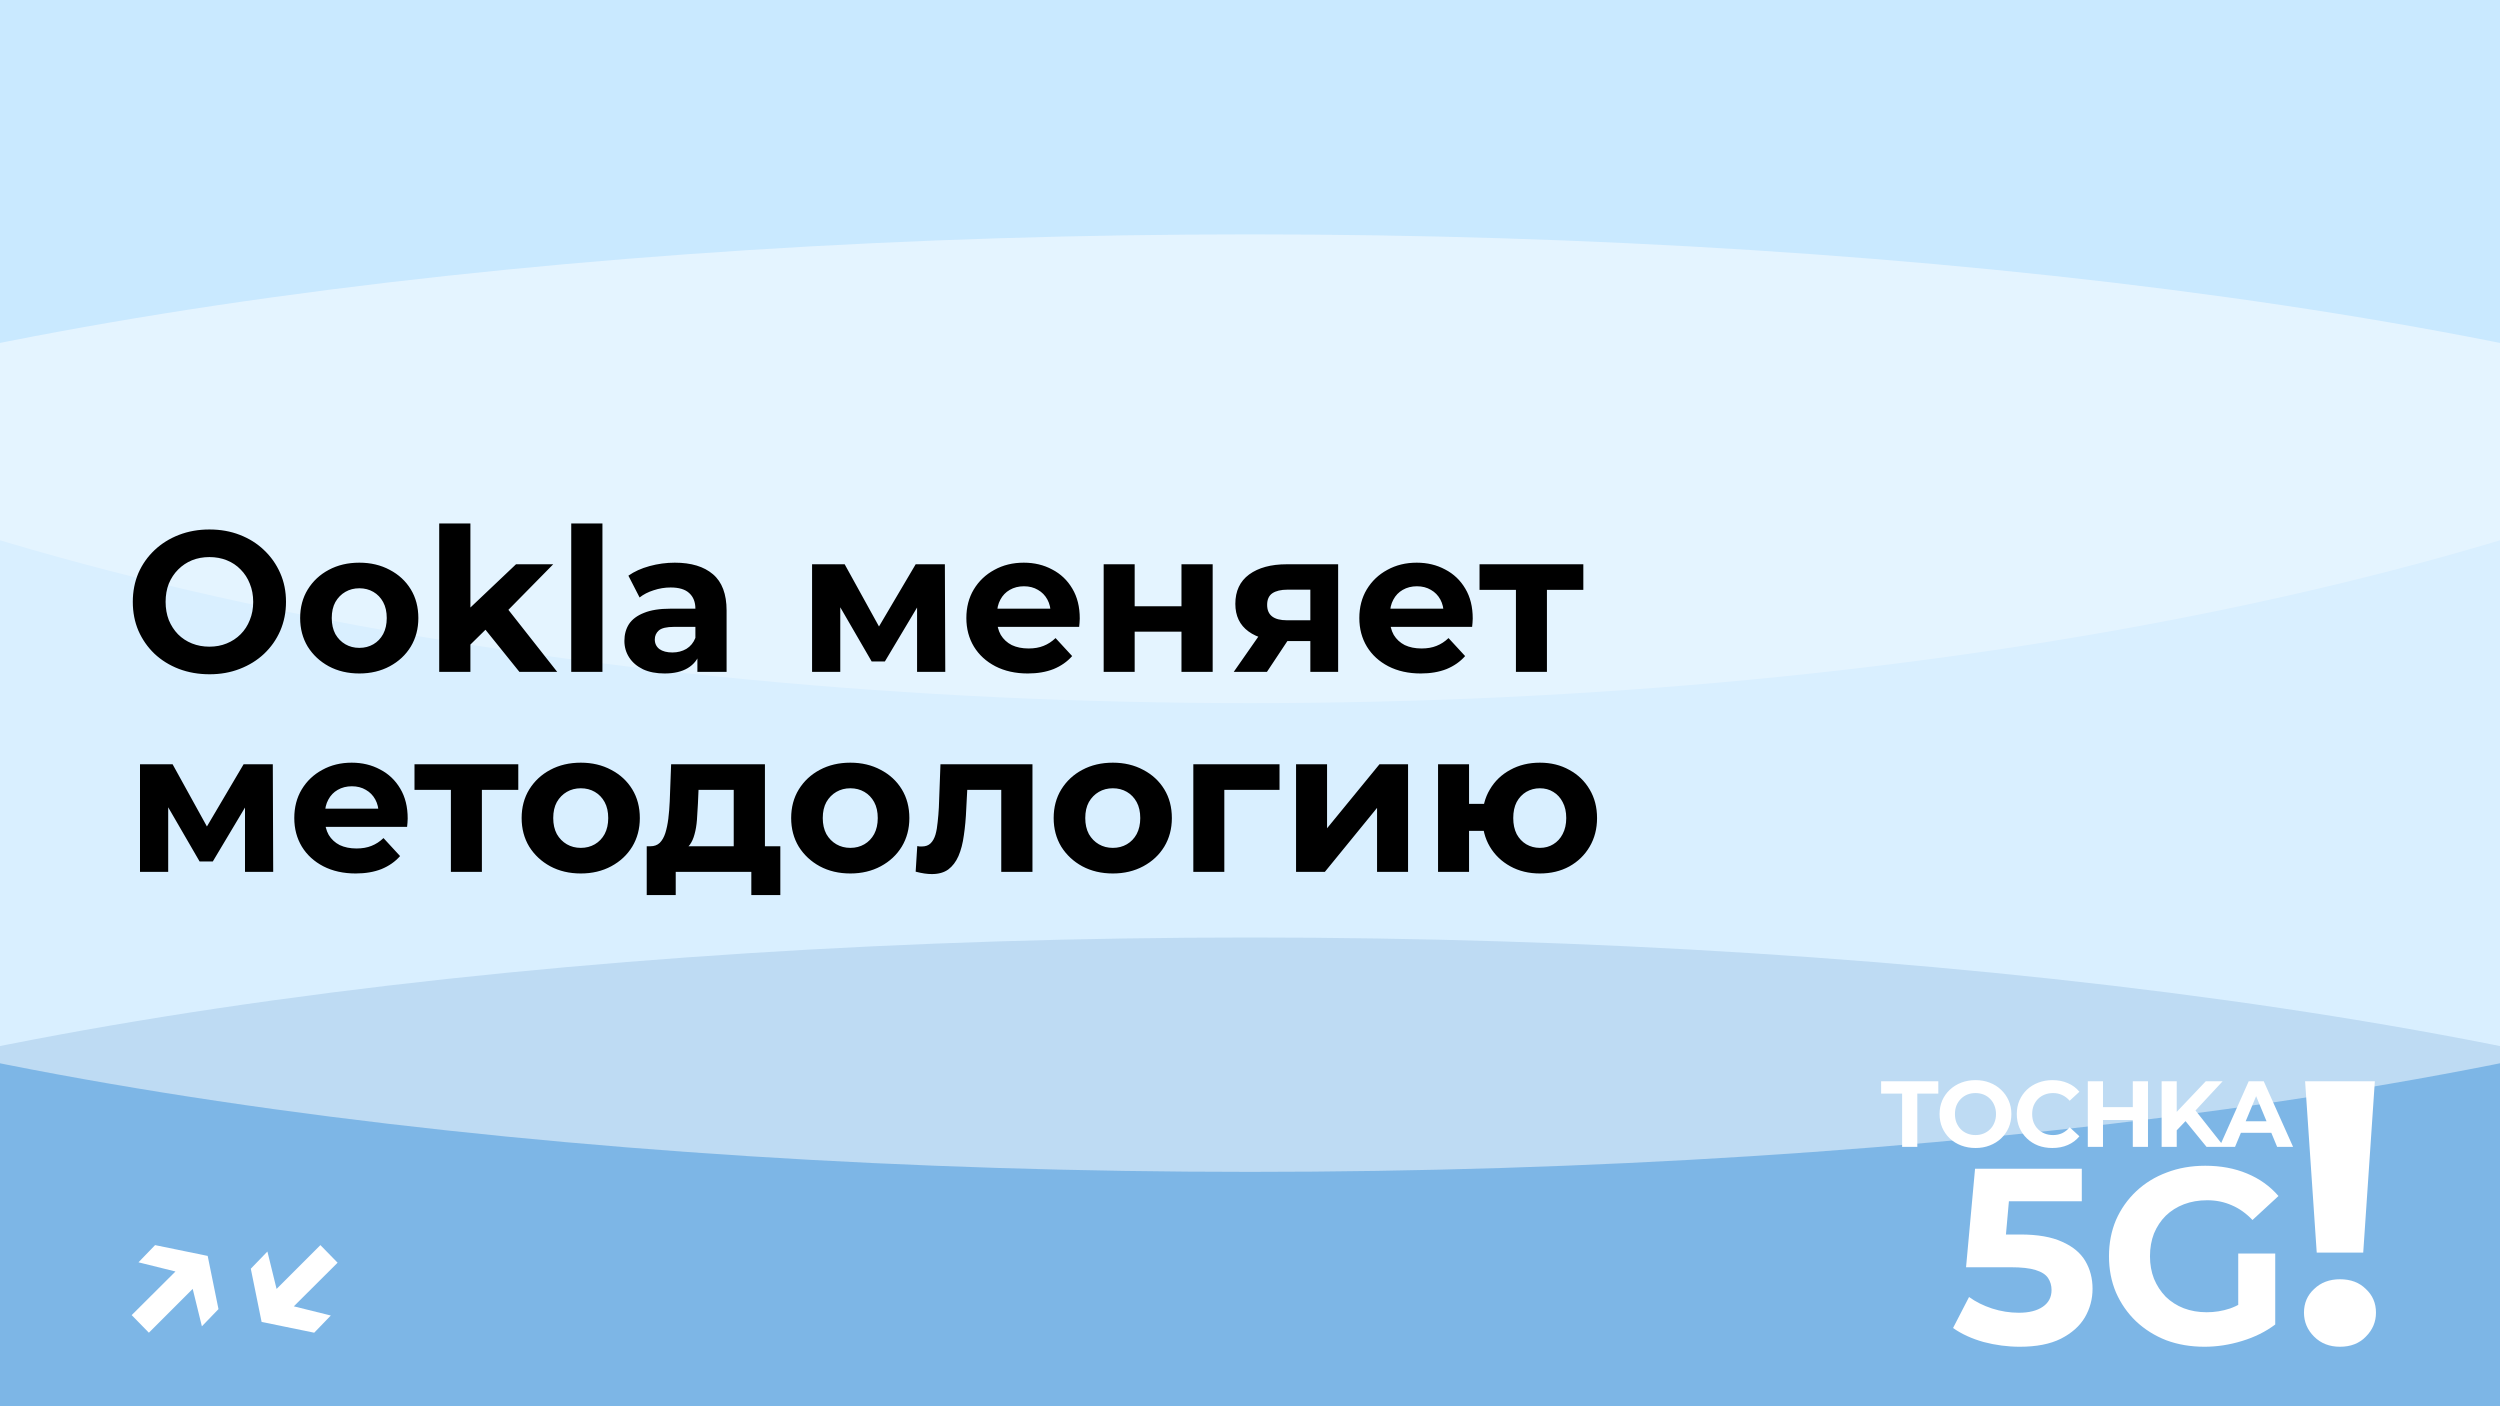
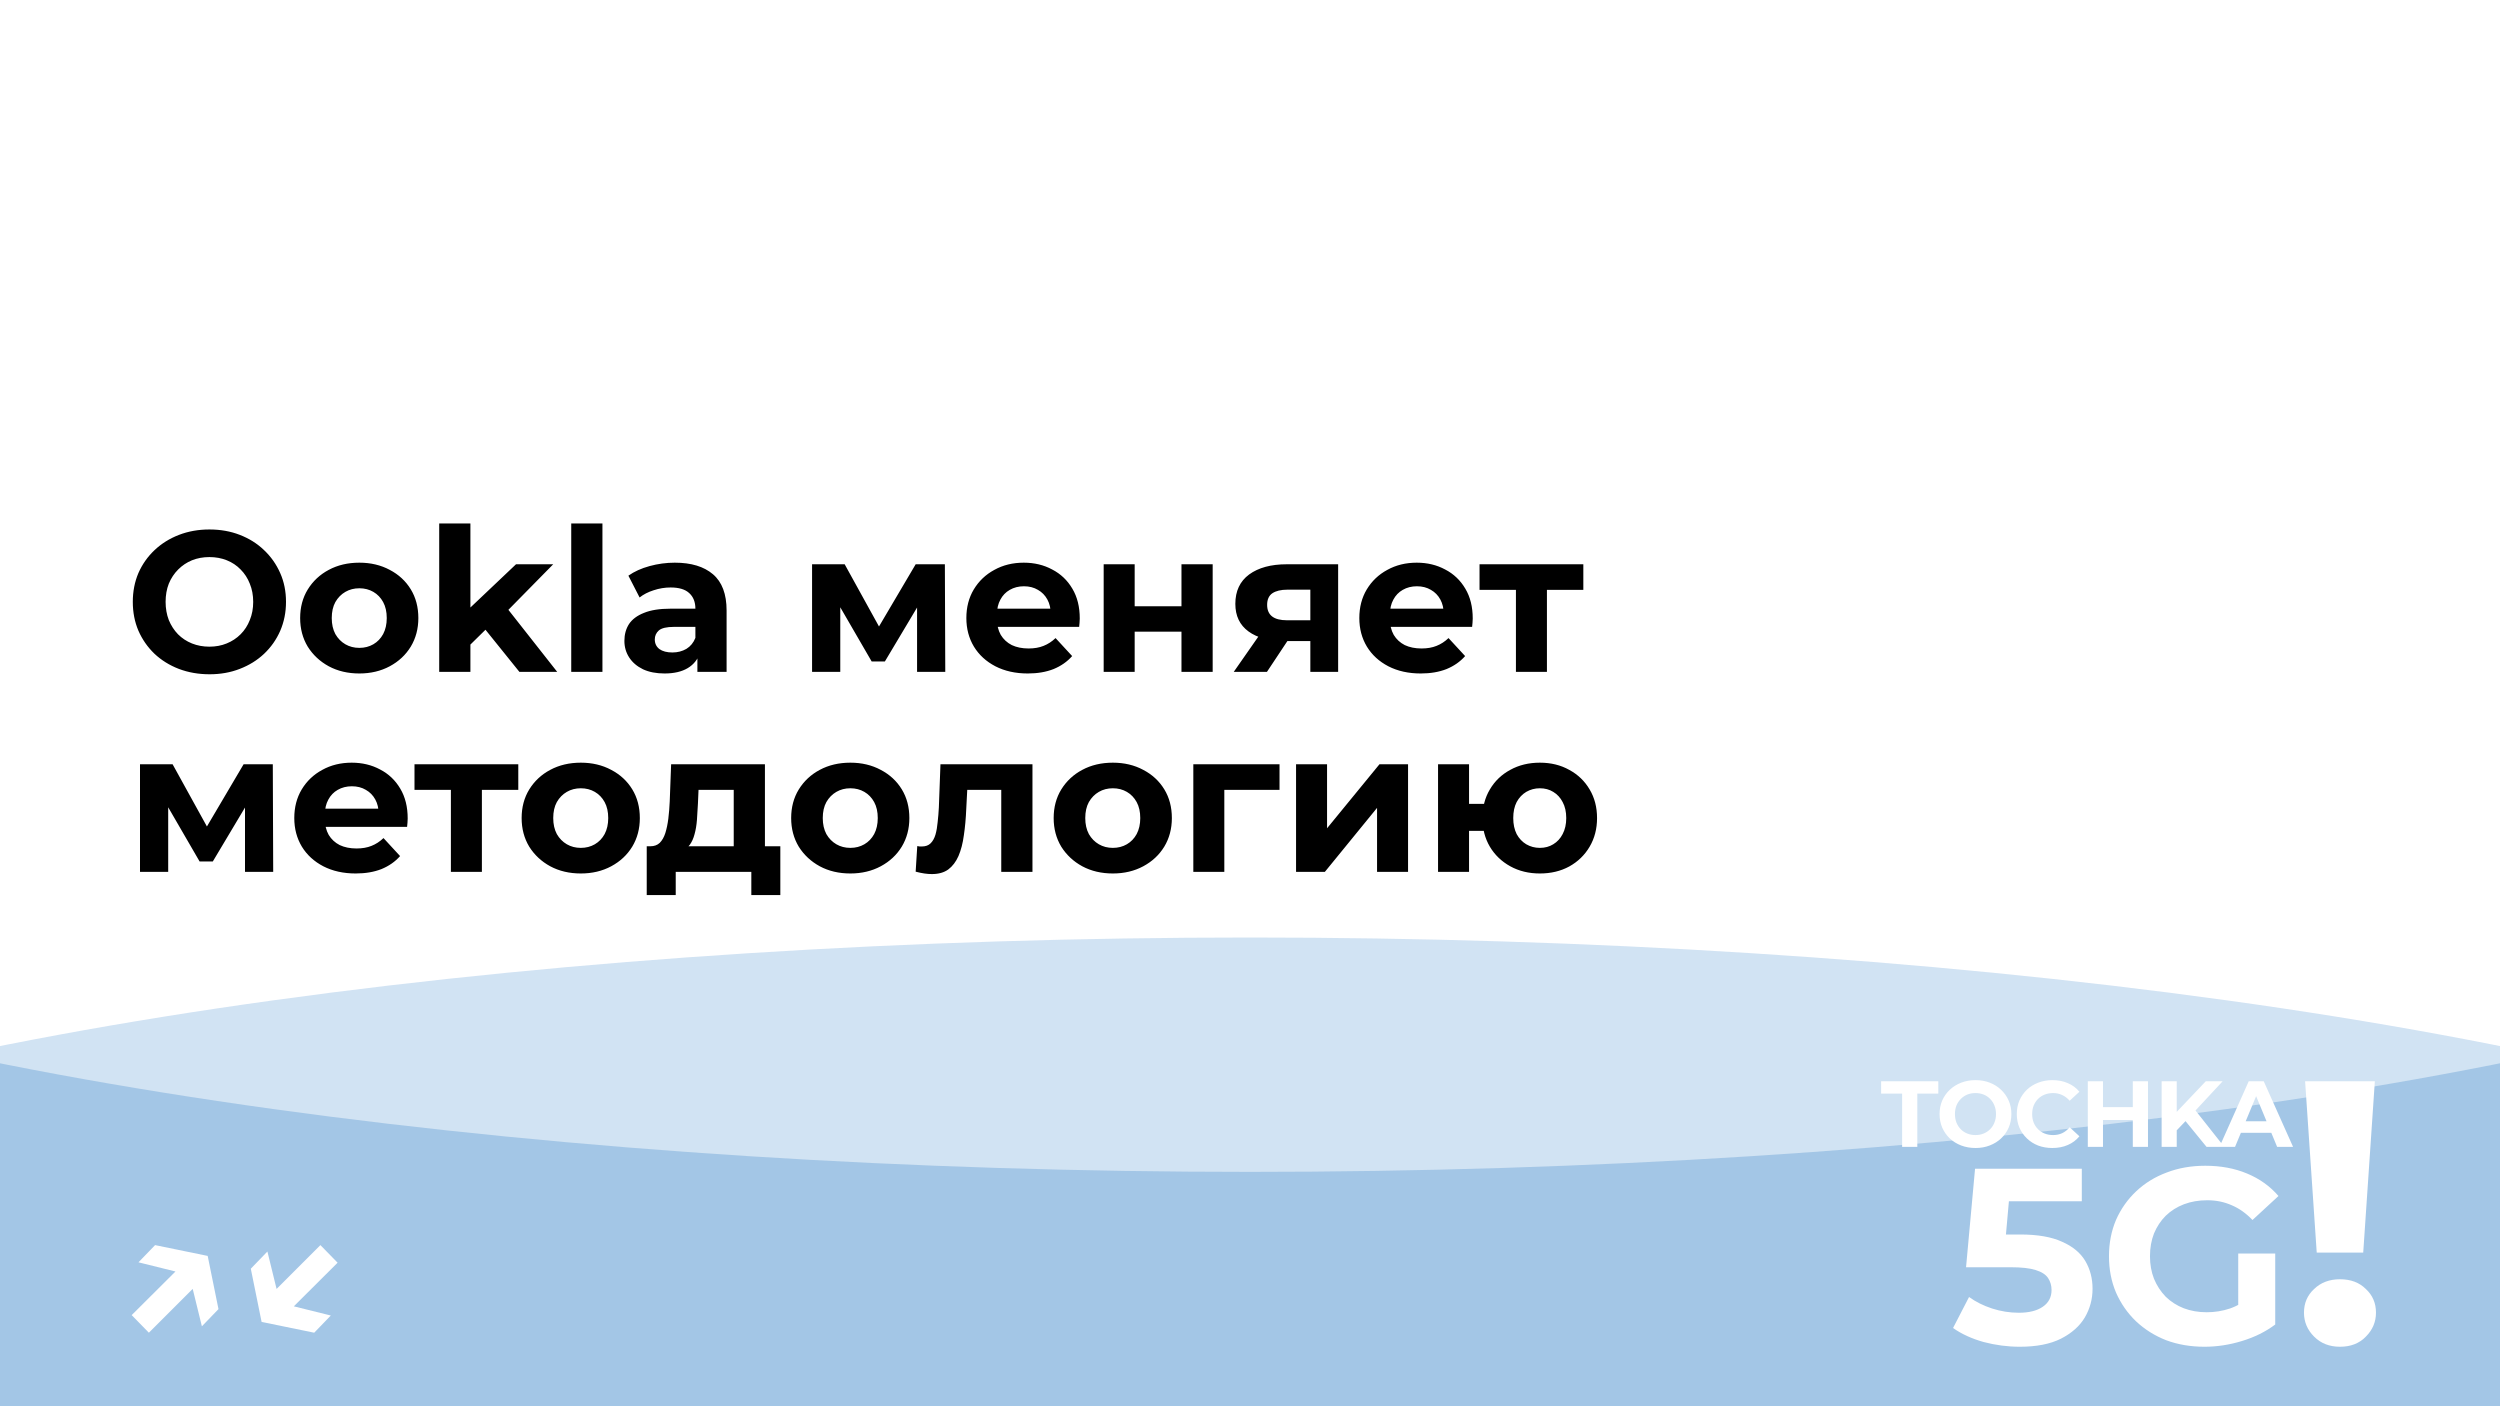
<svg xmlns="http://www.w3.org/2000/svg" width="800" height="450" viewBox="0 0 800 450" fill="none">
  <g clip-path="url(#clip0_1243_2)">
-     <rect width="800" height="450" fill="#B2DFFF" />
    <g style="mix-blend-mode:hard-light" opacity="0.5" filter="url(#filter0_f_1243_2)">
      <ellipse cx="400" cy="450" rx="625" ry="150" fill="#488DCE" />
    </g>
    <g style="mix-blend-mode:soft-light" opacity="0.5" filter="url(#filter1_f_1243_2)">
      <ellipse cx="400" cy="225" rx="625" ry="150" fill="white" />
    </g>
    <g style="mix-blend-mode:soft-light" opacity="0.3" filter="url(#filter2_f_1243_2)">
-       <ellipse cx="400" rx="625" ry="225" fill="white" />
-     </g>
+       </g>
    <path d="M608.679 367V349.96H601.959V346H620.259V349.96H613.539V367H608.679ZM632.181 367.36C630.521 367.36 628.981 367.09 627.561 366.55C626.161 366.01 624.941 365.25 623.901 364.27C622.881 363.29 622.081 362.14 621.501 360.82C620.941 359.5 620.661 358.06 620.661 356.5C620.661 354.94 620.941 353.5 621.501 352.18C622.081 350.86 622.891 349.71 623.931 348.73C624.971 347.75 626.191 346.99 627.591 346.45C628.991 345.91 630.511 345.64 632.151 345.64C633.811 345.64 635.331 345.91 636.711 346.45C638.111 346.99 639.321 347.75 640.341 348.73C641.381 349.71 642.191 350.86 642.771 352.18C643.351 353.48 643.641 354.92 643.641 356.5C643.641 358.06 643.351 359.51 642.771 360.85C642.191 362.17 641.381 363.32 640.341 364.3C639.321 365.26 638.111 366.01 636.711 366.55C635.331 367.09 633.821 367.36 632.181 367.36ZM632.151 363.22C633.091 363.22 633.951 363.06 634.731 362.74C635.531 362.42 636.231 361.96 636.831 361.36C637.431 360.76 637.891 360.05 638.211 359.23C638.551 358.41 638.721 357.5 638.721 356.5C638.721 355.5 638.551 354.59 638.211 353.77C637.891 352.95 637.431 352.24 636.831 351.64C636.251 351.04 635.561 350.58 634.761 350.26C633.961 349.94 633.091 349.78 632.151 349.78C631.211 349.78 630.341 349.94 629.541 350.26C628.761 350.58 628.071 351.04 627.471 351.64C626.871 352.24 626.401 352.95 626.061 353.77C625.741 354.59 625.581 355.5 625.581 356.5C625.581 357.48 625.741 358.39 626.061 359.23C626.401 360.05 626.861 360.76 627.441 361.36C628.041 361.96 628.741 362.42 629.541 362.74C630.341 363.06 631.211 363.22 632.151 363.22ZM656.744 367.36C655.124 367.36 653.614 367.1 652.214 366.58C650.834 366.04 649.634 365.28 648.614 364.3C647.594 363.32 646.794 362.17 646.214 360.85C645.654 359.53 645.374 358.08 645.374 356.5C645.374 354.92 645.654 353.47 646.214 352.15C646.794 350.83 647.594 349.68 648.614 348.7C649.654 347.72 650.864 346.97 652.244 346.45C653.624 345.91 655.134 345.64 656.774 345.64C658.594 345.64 660.234 345.96 661.694 346.6C663.174 347.22 664.414 348.14 665.414 349.36L662.294 352.24C661.574 351.42 660.774 350.81 659.894 350.41C659.014 349.99 658.054 349.78 657.014 349.78C656.034 349.78 655.134 349.94 654.314 350.26C653.494 350.58 652.784 351.04 652.184 351.64C651.584 352.24 651.114 352.95 650.774 353.77C650.454 354.59 650.294 355.5 650.294 356.5C650.294 357.5 650.454 358.41 650.774 359.23C651.114 360.05 651.584 360.76 652.184 361.36C652.784 361.96 653.494 362.42 654.314 362.74C655.134 363.06 656.034 363.22 657.014 363.22C658.054 363.22 659.014 363.02 659.894 362.62C660.774 362.2 661.574 361.57 662.294 360.73L665.414 363.61C664.414 364.83 663.174 365.76 661.694 366.4C660.234 367.04 658.584 367.36 656.744 367.36ZM682.496 346H687.356V367H682.496V346ZM672.956 367H668.096V346H672.956V367ZM682.856 358.39H672.596V354.28H682.856V358.39ZM696.074 362.2L695.804 356.59L705.854 346H711.254L702.194 355.75L699.494 358.63L696.074 362.2ZM691.724 367V346H696.554V367H691.724ZM706.094 367L698.624 357.85L701.804 354.4L711.764 367H706.094ZM710.234 367L719.594 346H724.394L733.784 367H728.684L721.004 348.46H722.924L715.214 367H710.234ZM714.914 362.5L716.204 358.81H727.004L728.324 362.5H714.914Z" fill="white" />
    <path d="M646.336 430.96C642.442 430.96 638.576 430.453 634.736 429.44C630.949 428.373 627.696 426.88 624.976 424.96L630.096 415.04C632.229 416.587 634.682 417.813 637.456 418.72C640.282 419.627 643.136 420.08 646.016 420.08C649.269 420.08 651.829 419.44 653.696 418.16C655.562 416.88 656.496 415.093 656.496 412.8C656.496 411.36 656.122 410.08 655.376 408.96C654.629 407.84 653.296 406.987 651.376 406.4C649.509 405.813 646.869 405.52 643.456 405.52H629.136L632.016 374H666.176V384.4H636.656L643.376 378.48L641.376 400.96L634.656 395.04H646.496C652.042 395.04 656.496 395.813 659.856 397.36C663.269 398.853 665.749 400.907 667.296 403.52C668.842 406.133 669.616 409.093 669.616 412.4C669.616 415.707 668.789 418.773 667.136 421.6C665.482 424.373 662.922 426.64 659.456 428.4C656.042 430.107 651.669 430.96 646.336 430.96ZM705.434 430.96C701.007 430.96 696.927 430.267 693.194 428.88C689.514 427.44 686.287 425.413 683.514 422.8C680.794 420.187 678.661 417.12 677.114 413.6C675.621 410.08 674.874 406.213 674.874 402C674.874 397.787 675.621 393.92 677.114 390.4C678.661 386.88 680.821 383.813 683.594 381.2C686.367 378.587 689.621 376.587 693.354 375.2C697.087 373.76 701.194 373.04 705.674 373.04C710.634 373.04 715.087 373.867 719.034 375.52C723.034 377.173 726.394 379.573 729.114 382.72L720.794 390.4C718.767 388.267 716.554 386.693 714.154 385.68C711.754 384.613 709.141 384.08 706.314 384.08C703.594 384.08 701.114 384.507 698.874 385.36C696.634 386.213 694.687 387.44 693.034 389.04C691.434 390.64 690.181 392.533 689.274 394.72C688.421 396.907 687.994 399.333 687.994 402C687.994 404.613 688.421 407.013 689.274 409.2C690.181 411.387 691.434 413.307 693.034 414.96C694.687 416.56 696.607 417.787 698.794 418.64C701.034 419.493 703.487 419.92 706.154 419.92C708.714 419.92 711.194 419.52 713.594 418.72C716.047 417.867 718.421 416.453 720.714 414.48L728.074 423.84C725.034 426.133 721.487 427.893 717.434 429.12C713.434 430.347 709.434 430.96 705.434 430.96ZM716.234 422.16V401.12H728.074V423.84L716.234 422.16Z" fill="white" />
    <path d="M741.353 400.84L737.633 346H759.953L756.233 400.84H741.353ZM748.793 430.96C745.433 430.96 742.673 429.88 740.513 427.72C738.353 425.56 737.273 423 737.273 420.04C737.273 417 738.353 414.48 740.513 412.48C742.673 410.4 745.433 409.36 748.793 409.36C752.233 409.36 754.993 410.4 757.073 412.48C759.233 414.48 760.313 417 760.313 420.04C760.313 423 759.233 425.56 757.073 427.72C754.993 429.88 752.233 430.96 748.793 430.96Z" fill="white" />
    <path d="M44.314 403.94L49.626 398.436L66.458 401.892L69.914 418.916L64.602 424.42L60.57 407.972L44.314 403.94ZM42.138 420.836L58.842 404.196L64.282 409.828L47.642 426.468L42.138 420.836ZM105.857 420.964L100.545 426.468L83.713 423.012L80.257 405.988L85.569 400.484L89.601 416.932L105.857 420.964ZM108.033 404.068L91.329 420.708L85.889 415.076L102.529 398.436L108.033 404.068Z" fill="white" />
    <path d="M67.072 215.768C63.531 215.768 60.245 215.192 57.216 214.04C54.229 212.888 51.627 211.267 49.408 209.176C47.232 207.085 45.525 204.632 44.288 201.816C43.093 199 42.496 195.928 42.496 192.6C42.496 189.272 43.093 186.2 44.288 183.384C45.525 180.568 47.253 178.115 49.472 176.024C51.691 173.933 54.293 172.312 57.28 171.16C60.267 170.008 63.509 169.432 67.008 169.432C70.549 169.432 73.792 170.008 76.736 171.16C79.723 172.312 82.304 173.933 84.48 176.024C86.699 178.115 88.427 180.568 89.664 183.384C90.901 186.157 91.52 189.229 91.52 192.6C91.52 195.928 90.901 199.021 89.664 201.88C88.427 204.696 86.699 207.149 84.48 209.24C82.304 211.288 79.723 212.888 76.736 214.04C73.792 215.192 70.571 215.768 67.072 215.768ZM67.008 206.936C69.013 206.936 70.848 206.595 72.512 205.912C74.219 205.229 75.712 204.248 76.992 202.968C78.272 201.688 79.253 200.173 79.936 198.424C80.661 196.675 81.024 194.733 81.024 192.6C81.024 190.467 80.661 188.525 79.936 186.776C79.253 185.027 78.272 183.512 76.992 182.232C75.755 180.952 74.283 179.971 72.576 179.288C70.869 178.605 69.013 178.264 67.008 178.264C65.003 178.264 63.147 178.605 61.44 179.288C59.776 179.971 58.304 180.952 57.024 182.232C55.744 183.512 54.741 185.027 54.016 186.776C53.333 188.525 52.992 190.467 52.992 192.6C52.992 194.691 53.333 196.632 54.016 198.424C54.741 200.173 55.723 201.688 56.96 202.968C58.24 204.248 59.733 205.229 61.44 205.912C63.147 206.595 65.003 206.936 67.008 206.936ZM114.992 215.512C111.323 215.512 108.059 214.744 105.2 213.208C102.384 211.672 100.144 209.581 98.48 206.936C96.859 204.248 96.048 201.197 96.048 197.784C96.048 194.328 96.859 191.277 98.48 188.632C100.144 185.944 102.384 183.853 105.2 182.36C108.059 180.824 111.323 180.056 114.992 180.056C118.619 180.056 121.861 180.824 124.72 182.36C127.579 183.853 129.819 185.923 131.44 188.568C133.061 191.213 133.872 194.285 133.872 197.784C133.872 201.197 133.061 204.248 131.44 206.936C129.819 209.581 127.579 211.672 124.72 213.208C121.861 214.744 118.619 215.512 114.992 215.512ZM114.992 207.32C116.656 207.32 118.149 206.936 119.472 206.168C120.795 205.4 121.84 204.312 122.608 202.904C123.376 201.453 123.76 199.747 123.76 197.784C123.76 195.779 123.376 194.072 122.608 192.664C121.84 191.256 120.795 190.168 119.472 189.4C118.149 188.632 116.656 188.248 114.992 188.248C113.328 188.248 111.835 188.632 110.512 189.4C109.189 190.168 108.123 191.256 107.312 192.664C106.544 194.072 106.16 195.779 106.16 197.784C106.16 199.747 106.544 201.453 107.312 202.904C108.123 204.312 109.189 205.4 110.512 206.168C111.835 206.936 113.328 207.32 114.992 207.32ZM148.802 207.96L149.058 195.8L165.122 180.568H177.026L161.602 196.248L156.418 200.472L148.802 207.96ZM140.546 215V167.512H150.53V215H140.546ZM166.21 215L154.562 200.536L160.834 192.792L178.306 215H166.21ZM182.796 215V167.512H192.78V215H182.796ZM223.166 215V208.28L222.526 206.808V194.776C222.526 192.643 221.864 190.979 220.542 189.784C219.262 188.589 217.278 187.992 214.59 187.992C212.755 187.992 210.942 188.291 209.15 188.888C207.4 189.443 205.907 190.211 204.67 191.192L201.086 184.216C202.963 182.893 205.224 181.869 207.87 181.144C210.515 180.419 213.203 180.056 215.934 180.056C221.182 180.056 225.256 181.293 228.158 183.768C231.059 186.243 232.51 190.104 232.51 195.352V215H223.166ZM212.67 215.512C209.982 215.512 207.678 215.064 205.758 214.168C203.838 213.229 202.366 211.971 201.342 210.392C200.318 208.813 199.806 207.043 199.806 205.08C199.806 203.032 200.296 201.24 201.278 199.704C202.302 198.168 203.902 196.973 206.078 196.12C208.254 195.224 211.091 194.776 214.59 194.776H223.742V200.6H215.678C213.331 200.6 211.71 200.984 210.814 201.752C209.96 202.52 209.534 203.48 209.534 204.632C209.534 205.912 210.024 206.936 211.006 207.704C212.03 208.429 213.416 208.792 215.166 208.792C216.83 208.792 218.323 208.408 219.646 207.64C220.968 206.829 221.928 205.656 222.526 204.12L224.062 208.728C223.336 210.947 222.014 212.632 220.094 213.784C218.174 214.936 215.699 215.512 212.67 215.512ZM259.863 215V180.568H270.295L283.287 204.12H279.127L293.015 180.568H302.359L302.487 215H293.463V190.808L294.999 191.832L283.159 211.672H278.935L267.031 191.128L268.887 190.68V215H259.863ZM328.882 215.512C324.957 215.512 321.501 214.744 318.514 213.208C315.57 211.672 313.287 209.581 311.666 206.936C310.045 204.248 309.234 201.197 309.234 197.784C309.234 194.328 310.023 191.277 311.602 188.632C313.223 185.944 315.421 183.853 318.194 182.36C320.967 180.824 324.103 180.056 327.602 180.056C330.973 180.056 334.002 180.781 336.69 182.232C339.421 183.64 341.575 185.688 343.154 188.376C344.733 191.021 345.522 194.2 345.522 197.912C345.522 198.296 345.501 198.744 345.458 199.256C345.415 199.725 345.373 200.173 345.33 200.6H317.362V194.776H340.082L336.242 196.504C336.242 194.712 335.879 193.155 335.154 191.832C334.429 190.509 333.426 189.485 332.146 188.76C330.866 187.992 329.373 187.608 327.666 187.608C325.959 187.608 324.445 187.992 323.122 188.76C321.842 189.485 320.839 190.531 320.114 191.896C319.389 193.219 319.026 194.797 319.026 196.632V198.168C319.026 200.045 319.431 201.709 320.242 203.16C321.095 204.568 322.269 205.656 323.762 206.424C325.298 207.149 327.09 207.512 329.138 207.512C330.973 207.512 332.573 207.235 333.938 206.68C335.346 206.125 336.626 205.293 337.778 204.184L343.09 209.944C341.511 211.736 339.527 213.123 337.138 214.104C334.749 215.043 331.997 215.512 328.882 215.512ZM353.175 215V180.568H363.095V194.008H378.071V180.568H388.055V215H378.071V202.136H363.095V215H353.175ZM419.309 215V203.544L420.717 205.144H411.181C406.231 205.144 402.349 204.12 399.533 202.072C396.717 200.024 395.309 197.08 395.309 193.24C395.309 189.144 396.781 186.008 399.725 183.832C402.711 181.656 406.722 180.568 411.757 180.568H428.205V215H419.309ZM394.797 215L403.949 201.88H414.125L405.421 215H394.797ZM419.309 200.472V186.136L420.717 188.696H411.949C409.901 188.696 408.301 189.08 407.149 189.848C406.039 190.616 405.485 191.853 405.485 193.56C405.485 196.845 407.597 198.488 411.821 198.488H420.717L419.309 200.472ZM454.632 215.512C450.707 215.512 447.251 214.744 444.264 213.208C441.32 211.672 439.037 209.581 437.416 206.936C435.795 204.248 434.984 201.197 434.984 197.784C434.984 194.328 435.773 191.277 437.352 188.632C438.973 185.944 441.171 183.853 443.944 182.36C446.717 180.824 449.853 180.056 453.352 180.056C456.723 180.056 459.752 180.781 462.44 182.232C465.171 183.64 467.325 185.688 468.904 188.376C470.483 191.021 471.272 194.2 471.272 197.912C471.272 198.296 471.251 198.744 471.208 199.256C471.165 199.725 471.123 200.173 471.08 200.6H443.112V194.776H465.832L461.992 196.504C461.992 194.712 461.629 193.155 460.904 191.832C460.179 190.509 459.176 189.485 457.896 188.76C456.616 187.992 455.123 187.608 453.416 187.608C451.709 187.608 450.195 187.992 448.872 188.76C447.592 189.485 446.589 190.531 445.864 191.896C445.139 193.219 444.776 194.797 444.776 196.632V198.168C444.776 200.045 445.181 201.709 445.992 203.16C446.845 204.568 448.019 205.656 449.512 206.424C451.048 207.149 452.84 207.512 454.888 207.512C456.723 207.512 458.323 207.235 459.688 206.68C461.096 206.125 462.376 205.293 463.528 204.184L468.84 209.944C467.261 211.736 465.277 213.123 462.888 214.104C460.499 215.043 457.747 215.512 454.632 215.512ZM485.098 215V186.456L487.338 188.76H473.45V180.568H506.666V188.76H492.778L495.018 186.456V215H485.098ZM44.8 279V244.568H55.232L68.224 268.12H64.064L77.952 244.568H87.296L87.424 279H78.4V254.808L79.936 255.832L68.096 275.672H63.872L51.968 255.128L53.824 254.68V279H44.8ZM113.82 279.512C109.894 279.512 106.438 278.744 103.452 277.208C100.508 275.672 98.225 273.581 96.603 270.936C94.982 268.248 94.171 265.197 94.171 261.784C94.171 258.328 94.961 255.277 96.54 252.632C98.161 249.944 100.358 247.853 103.132 246.36C105.905 244.824 109.041 244.056 112.54 244.056C115.91 244.056 118.94 244.781 121.628 246.232C124.358 247.64 126.513 249.688 128.092 252.376C129.67 255.021 130.46 258.2 130.46 261.912C130.46 262.296 130.438 262.744 130.396 263.256C130.353 263.725 130.31 264.173 130.268 264.6H102.3V258.776H125.02L121.18 260.504C121.18 258.712 120.817 257.155 120.092 255.832C119.366 254.509 118.364 253.485 117.084 252.76C115.804 251.992 114.31 251.608 112.604 251.608C110.897 251.608 109.382 251.992 108.06 252.76C106.78 253.485 105.777 254.531 105.052 255.896C104.326 257.219 103.964 258.797 103.964 260.632V262.168C103.964 264.045 104.369 265.709 105.18 267.16C106.033 268.568 107.206 269.656 108.7 270.424C110.236 271.149 112.028 271.512 114.076 271.512C115.91 271.512 117.51 271.235 118.876 270.68C120.284 270.125 121.564 269.293 122.716 268.184L128.028 273.944C126.449 275.736 124.465 277.123 122.076 278.104C119.686 279.043 116.934 279.512 113.82 279.512ZM144.285 279V250.456L146.525 252.76H132.637V244.568H165.853V252.76H151.965L154.205 250.456V279H144.285ZM185.866 279.512C182.196 279.512 178.932 278.744 176.074 277.208C173.258 275.672 171.018 273.581 169.354 270.936C167.732 268.248 166.922 265.197 166.922 261.784C166.922 258.328 167.732 255.277 169.354 252.632C171.018 249.944 173.258 247.853 176.074 246.36C178.932 244.824 182.196 244.056 185.866 244.056C189.492 244.056 192.735 244.824 195.594 246.36C198.452 247.853 200.692 249.923 202.314 252.568C203.935 255.213 204.746 258.285 204.746 261.784C204.746 265.197 203.935 268.248 202.314 270.936C200.692 273.581 198.452 275.672 195.594 277.208C192.735 278.744 189.492 279.512 185.866 279.512ZM185.866 271.32C187.53 271.32 189.023 270.936 190.346 270.168C191.668 269.4 192.714 268.312 193.482 266.904C194.25 265.453 194.634 263.747 194.634 261.784C194.634 259.779 194.25 258.072 193.482 256.664C192.714 255.256 191.668 254.168 190.346 253.4C189.023 252.632 187.53 252.248 185.866 252.248C184.202 252.248 182.708 252.632 181.385 253.4C180.063 254.168 178.996 255.256 178.186 256.664C177.418 258.072 177.034 259.779 177.034 261.784C177.034 263.747 177.418 265.453 178.186 266.904C178.996 268.312 180.063 269.4 181.385 270.168C182.708 270.936 184.202 271.32 185.866 271.32ZM234.793 274.52V252.76H223.529L223.337 257.176C223.251 259.011 223.145 260.76 223.017 262.424C222.889 264.088 222.633 265.603 222.249 266.968C221.907 268.291 221.395 269.421 220.713 270.36C220.03 271.256 219.113 271.875 217.961 272.216L208.105 270.808C209.342 270.808 210.345 270.445 211.113 269.72C211.881 268.952 212.478 267.907 212.905 266.584C213.331 265.219 213.651 263.683 213.865 261.976C214.078 260.227 214.227 258.392 214.312 256.472L214.76 244.568H244.777V274.52H234.793ZM206.953 286.424V270.808H249.705V286.424H240.425V279H216.233V286.424H206.953ZM272.116 279.512C268.446 279.512 265.182 278.744 262.324 277.208C259.508 275.672 257.268 273.581 255.604 270.936C253.982 268.248 253.172 265.197 253.172 261.784C253.172 258.328 253.982 255.277 255.604 252.632C257.268 249.944 259.508 247.853 262.324 246.36C265.182 244.824 268.446 244.056 272.116 244.056C275.742 244.056 278.985 244.824 281.844 246.36C284.702 247.853 286.942 249.923 288.564 252.568C290.185 255.213 290.996 258.285 290.996 261.784C290.996 265.197 290.185 268.248 288.564 270.936C286.942 273.581 284.702 275.672 281.844 277.208C278.985 278.744 275.742 279.512 272.116 279.512ZM272.116 271.32C273.78 271.32 275.273 270.936 276.596 270.168C277.918 269.4 278.964 268.312 279.732 266.904C280.5 265.453 280.884 263.747 280.884 261.784C280.884 259.779 280.5 258.072 279.732 256.664C278.964 255.256 277.918 254.168 276.596 253.4C275.273 252.632 273.78 252.248 272.116 252.248C270.452 252.248 268.958 252.632 267.635 253.4C266.313 254.168 265.246 255.256 264.436 256.664C263.668 258.072 263.284 259.779 263.284 261.784C263.284 263.747 263.668 265.453 264.436 266.904C265.246 268.312 266.313 269.4 267.635 270.168C268.958 270.936 270.452 271.32 272.116 271.32ZM293.011 278.936L293.523 270.744C293.779 270.787 294.035 270.829 294.291 270.872C294.547 270.872 294.781 270.872 294.995 270.872C296.189 270.872 297.128 270.531 297.811 269.848C298.493 269.165 299.005 268.248 299.347 267.096C299.688 265.901 299.923 264.557 300.051 263.064C300.221 261.571 300.349 260.013 300.435 258.392L300.947 244.568H330.387V279H320.403V250.328L322.643 252.76H307.539L309.651 250.2L309.203 258.84C309.075 261.912 308.819 264.728 308.435 267.288C308.093 269.848 307.517 272.067 306.707 273.944C305.896 275.779 304.808 277.208 303.443 278.232C302.077 279.213 300.328 279.704 298.195 279.704C297.427 279.704 296.616 279.64 295.763 279.512C294.909 279.384 293.992 279.192 293.011 278.936ZM356.116 279.512C352.446 279.512 349.182 278.744 346.324 277.208C343.508 275.672 341.268 273.581 339.604 270.936C337.982 268.248 337.172 265.197 337.172 261.784C337.172 258.328 337.982 255.277 339.604 252.632C341.268 249.944 343.508 247.853 346.324 246.36C349.182 244.824 352.446 244.056 356.116 244.056C359.742 244.056 362.985 244.824 365.844 246.36C368.702 247.853 370.942 249.923 372.564 252.568C374.185 255.213 374.996 258.285 374.996 261.784C374.996 265.197 374.185 268.248 372.564 270.936C370.942 273.581 368.702 275.672 365.844 277.208C362.985 278.744 359.742 279.512 356.116 279.512ZM356.116 271.32C357.78 271.32 359.273 270.936 360.596 270.168C361.918 269.4 362.964 268.312 363.732 266.904C364.5 265.453 364.884 263.747 364.884 261.784C364.884 259.779 364.5 258.072 363.732 256.664C362.964 255.256 361.918 254.168 360.596 253.4C359.273 252.632 357.78 252.248 356.116 252.248C354.452 252.248 352.958 252.632 351.635 253.4C350.313 254.168 349.246 255.256 348.436 256.664C347.668 258.072 347.284 259.779 347.284 261.784C347.284 263.747 347.668 265.453 348.436 266.904C349.246 268.312 350.313 269.4 351.635 270.168C352.958 270.936 354.452 271.32 356.116 271.32ZM381.863 279V244.568H409.447V252.76H389.543L391.783 250.584V279H381.863ZM414.738 279V244.568H424.658V265.048L441.426 244.568H450.578V279H440.658V258.52L423.954 279H414.738ZM460.175 279V244.568H470.095V257.24H480.207V265.88H470.095V279H460.175ZM492.751 279.512C489.21 279.512 486.052 278.744 483.279 277.208C480.506 275.672 478.33 273.581 476.751 270.936C475.172 268.248 474.383 265.197 474.383 261.784C474.383 258.328 475.172 255.277 476.751 252.632C478.33 249.944 480.506 247.853 483.279 246.36C486.052 244.824 489.21 244.056 492.751 244.056C496.292 244.056 499.428 244.824 502.159 246.36C504.932 247.853 507.108 249.944 508.687 252.632C510.266 255.277 511.055 258.328 511.055 261.784C511.055 265.197 510.266 268.248 508.687 270.936C507.108 273.624 504.932 275.736 502.159 277.272C499.428 278.765 496.292 279.512 492.751 279.512ZM492.751 271.32C494.372 271.32 495.802 270.936 497.039 270.168C498.319 269.4 499.322 268.312 500.047 266.904C500.815 265.453 501.199 263.747 501.199 261.784C501.199 259.779 500.815 258.072 500.047 256.664C499.322 255.256 498.319 254.168 497.039 253.4C495.802 252.632 494.372 252.248 492.751 252.248C491.172 252.248 489.722 252.632 488.399 253.4C487.119 254.168 486.095 255.256 485.327 256.664C484.602 258.072 484.239 259.779 484.239 261.784C484.239 263.747 484.602 265.453 485.327 266.904C486.095 268.312 487.119 269.4 488.399 270.168C489.722 270.936 491.172 271.32 492.751 271.32Z" fill="black" />
  </g>
  <defs>
    <filter id="filter0_f_1243_2" x="-385" y="140" width="1570" height="620" filterUnits="userSpaceOnUse" color-interpolation-filters="sRGB">
      <feFlood flood-opacity="0" result="BackgroundImageFix" />
      <feBlend mode="normal" in="SourceGraphic" in2="BackgroundImageFix" result="shape" />
      <feGaussianBlur stdDeviation="80" result="effect1_foregroundBlur_1243_2" />
    </filter>
    <filter id="filter1_f_1243_2" x="-375" y="-75" width="1550" height="600" filterUnits="userSpaceOnUse" color-interpolation-filters="sRGB">
      <feFlood flood-opacity="0" result="BackgroundImageFix" />
      <feBlend mode="normal" in="SourceGraphic" in2="BackgroundImageFix" result="shape" />
      <feGaussianBlur stdDeviation="75" result="effect1_foregroundBlur_1243_2" />
    </filter>
    <filter id="filter2_f_1243_2" x="-450" y="-450" width="1700" height="900" filterUnits="userSpaceOnUse" color-interpolation-filters="sRGB">
      <feFlood flood-opacity="0" result="BackgroundImageFix" />
      <feBlend mode="normal" in="SourceGraphic" in2="BackgroundImageFix" result="shape" />
      <feGaussianBlur stdDeviation="112.5" result="effect1_foregroundBlur_1243_2" />
    </filter>
    <clipPath id="clip0_1243_2">
      <rect width="800" height="450" fill="white" />
    </clipPath>
  </defs>
</svg>